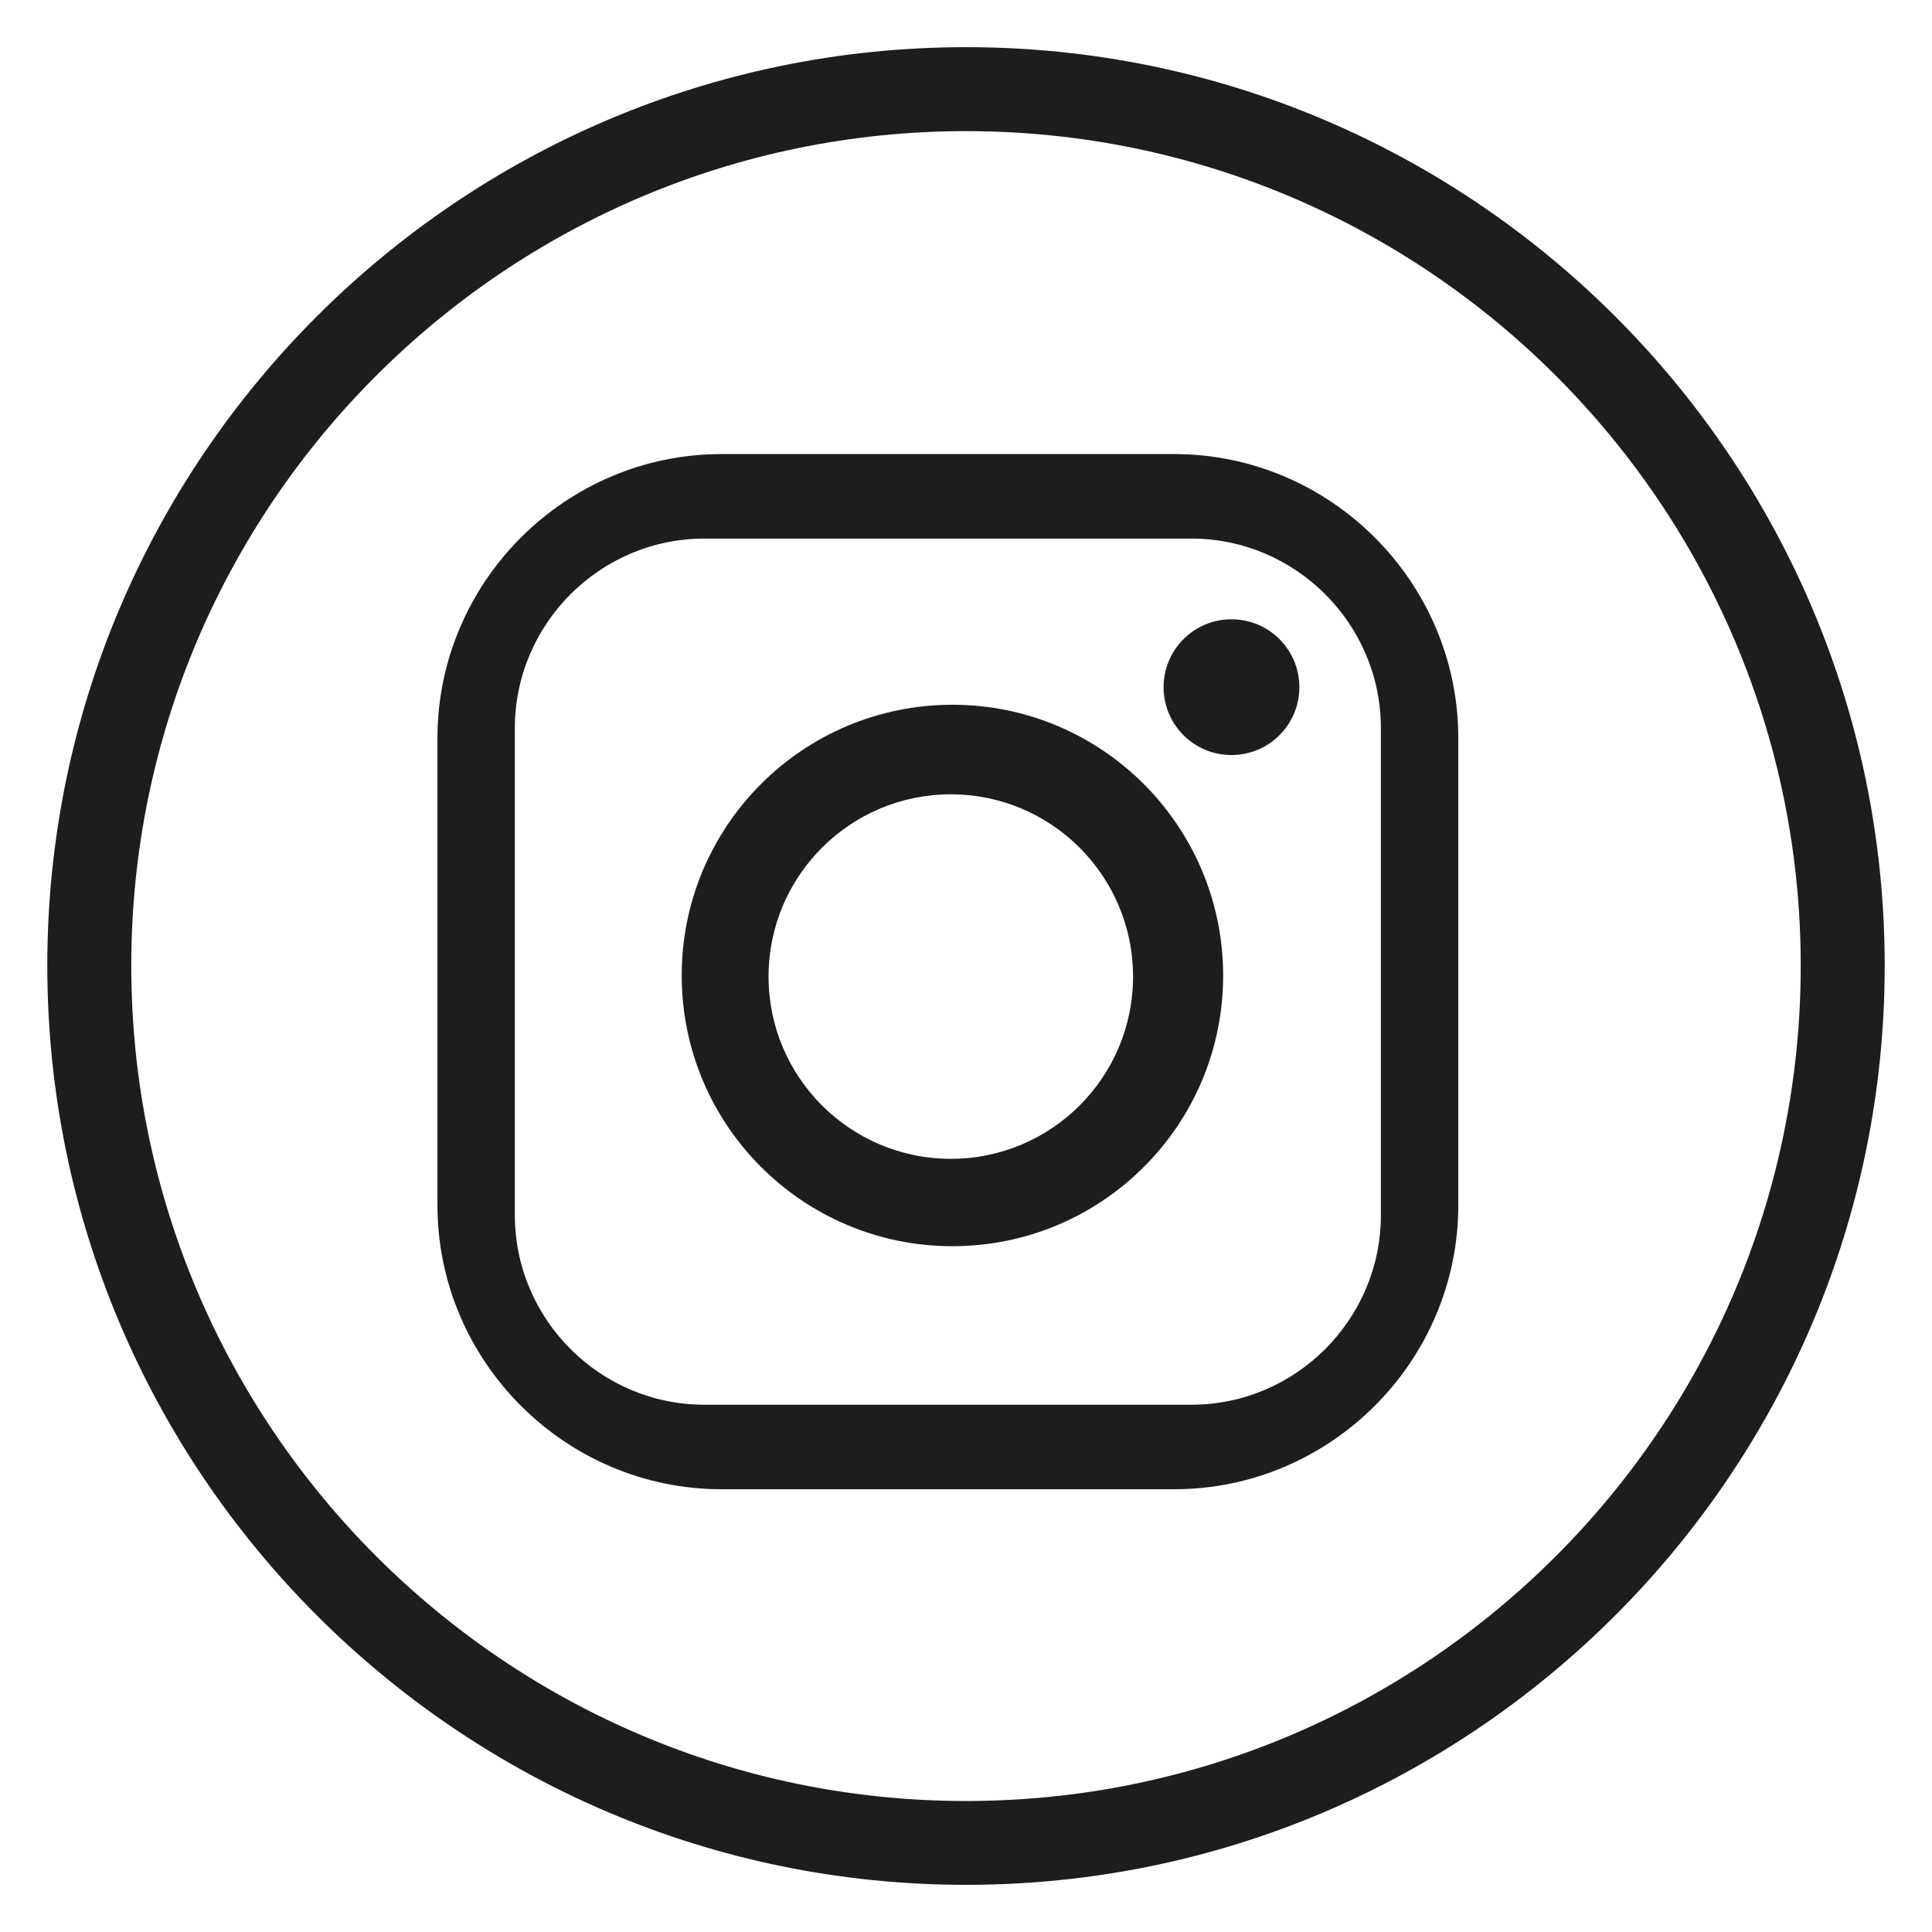
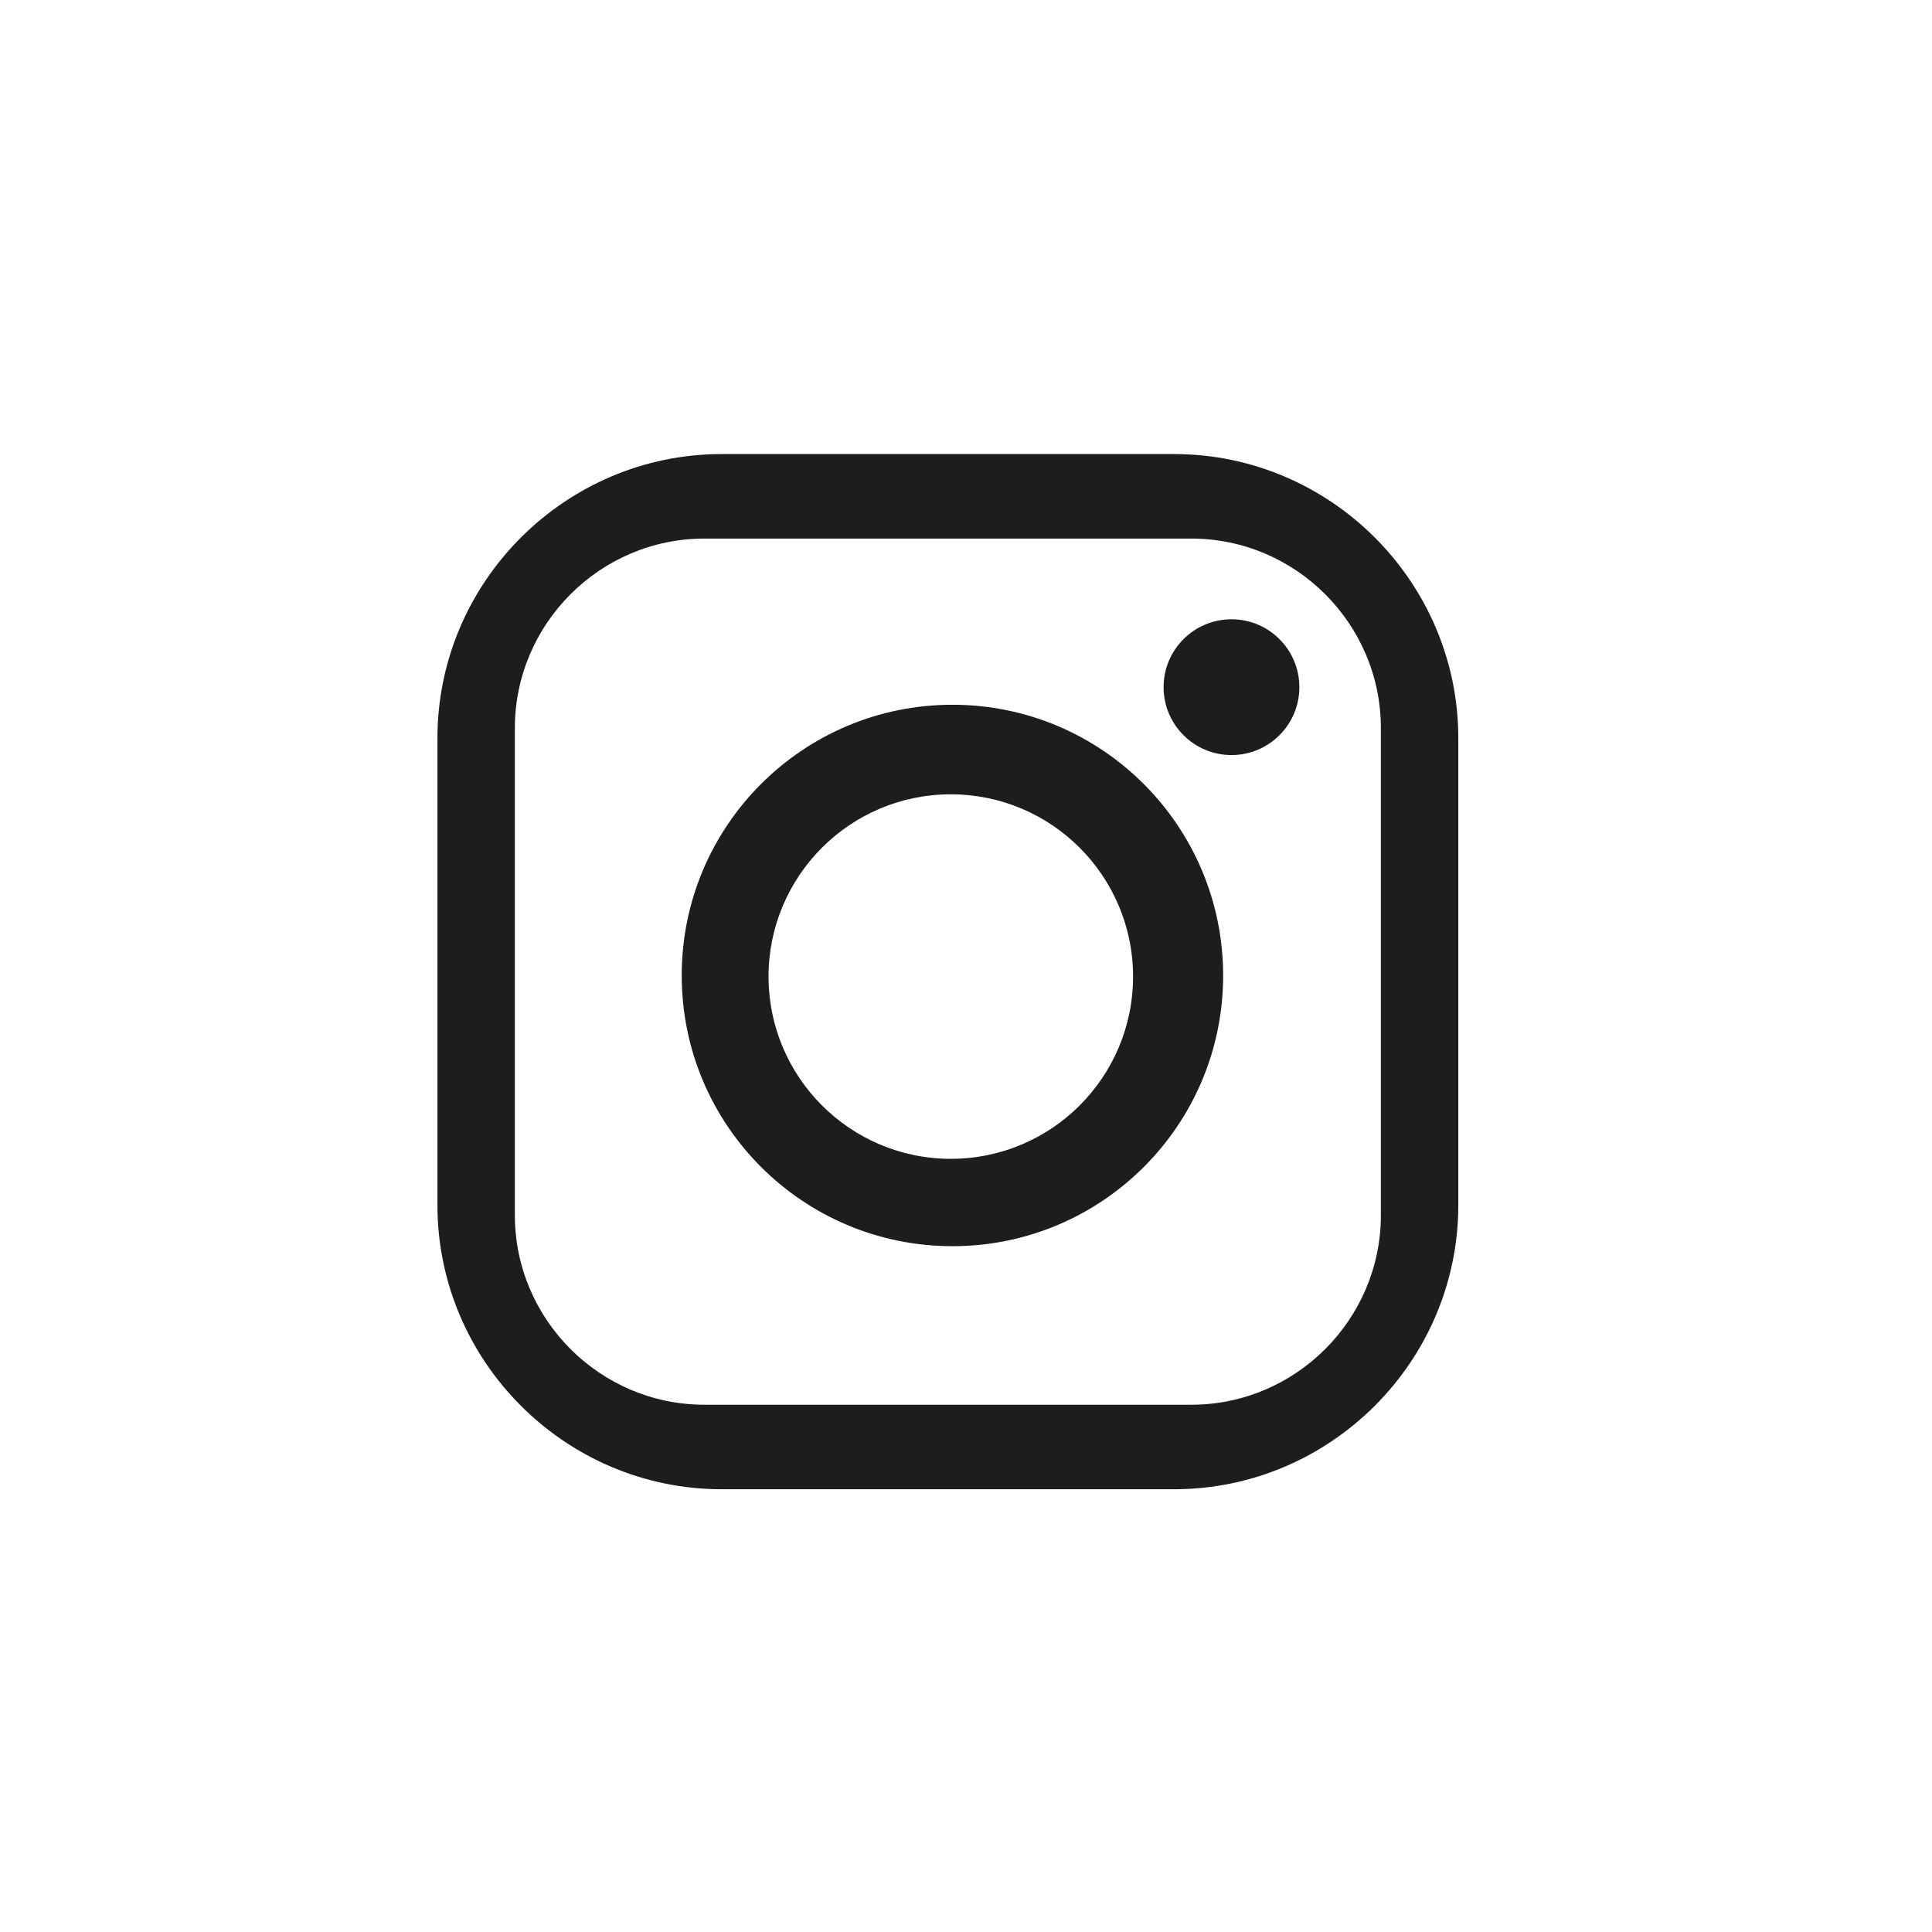
<svg xmlns="http://www.w3.org/2000/svg" id="Livello_1" x="0px" y="0px" viewBox="0 0 141.73 141.73" style="enable-background:new 0 0 141.73 141.73;" xml:space="preserve">
  <style type="text/css">	.st0{fill:#1D1D1B;}</style>
-   <path class="st0" d="M70.87,138.27c-37.16,0-67.4-30.25-67.4-67.43c0-37.16,30.24-67.38,67.4-67.38c37.16,0,67.39,30.23,67.39,67.38 C138.26,108.02,108.03,138.27,70.87,138.27z M70.87,9.62C37.1,9.62,9.63,37.08,9.63,70.84c0,33.79,27.47,61.28,61.24,61.28 c33.76,0,61.23-27.49,61.23-61.28C132.1,37.08,104.63,9.62,70.87,9.62z" />
  <g>
    <path class="st0" d="M86.13,33.31H52.94c-11.47,0-20.85,9.38-20.85,20.85V88.4c0,11.47,9.38,20.85,20.85,20.85h33.19  c11.47,0,20.85-9.38,20.85-20.85V54.16C106.98,42.69,97.6,33.31,86.13,33.31z M101.3,89.15c0,7.64-6.25,13.9-13.9,13.9H51.67  c-7.64,0-13.9-6.25-13.9-13.9V53.41c0-7.64,6.25-13.9,13.9-13.9h35.73c7.64,0,13.9,6.25,13.9,13.9V89.15z" />
    <path class="st0" d="M69.87,51.7c-10.97,0-19.86,8.89-19.86,19.86c0,10.97,8.89,19.86,19.86,19.86s19.86-8.89,19.86-19.86  C89.72,60.59,80.83,51.7,69.87,51.7z M69.75,85.01c-7.38,0-13.37-5.99-13.37-13.37c0-7.38,5.99-13.37,13.37-13.37  c7.38,0,13.37,5.99,13.37,13.37C83.12,79.03,77.13,85.01,69.75,85.01z" />
    <circle class="st0" cx="90.34" cy="50.41" r="4.98" />
  </g>
</svg>